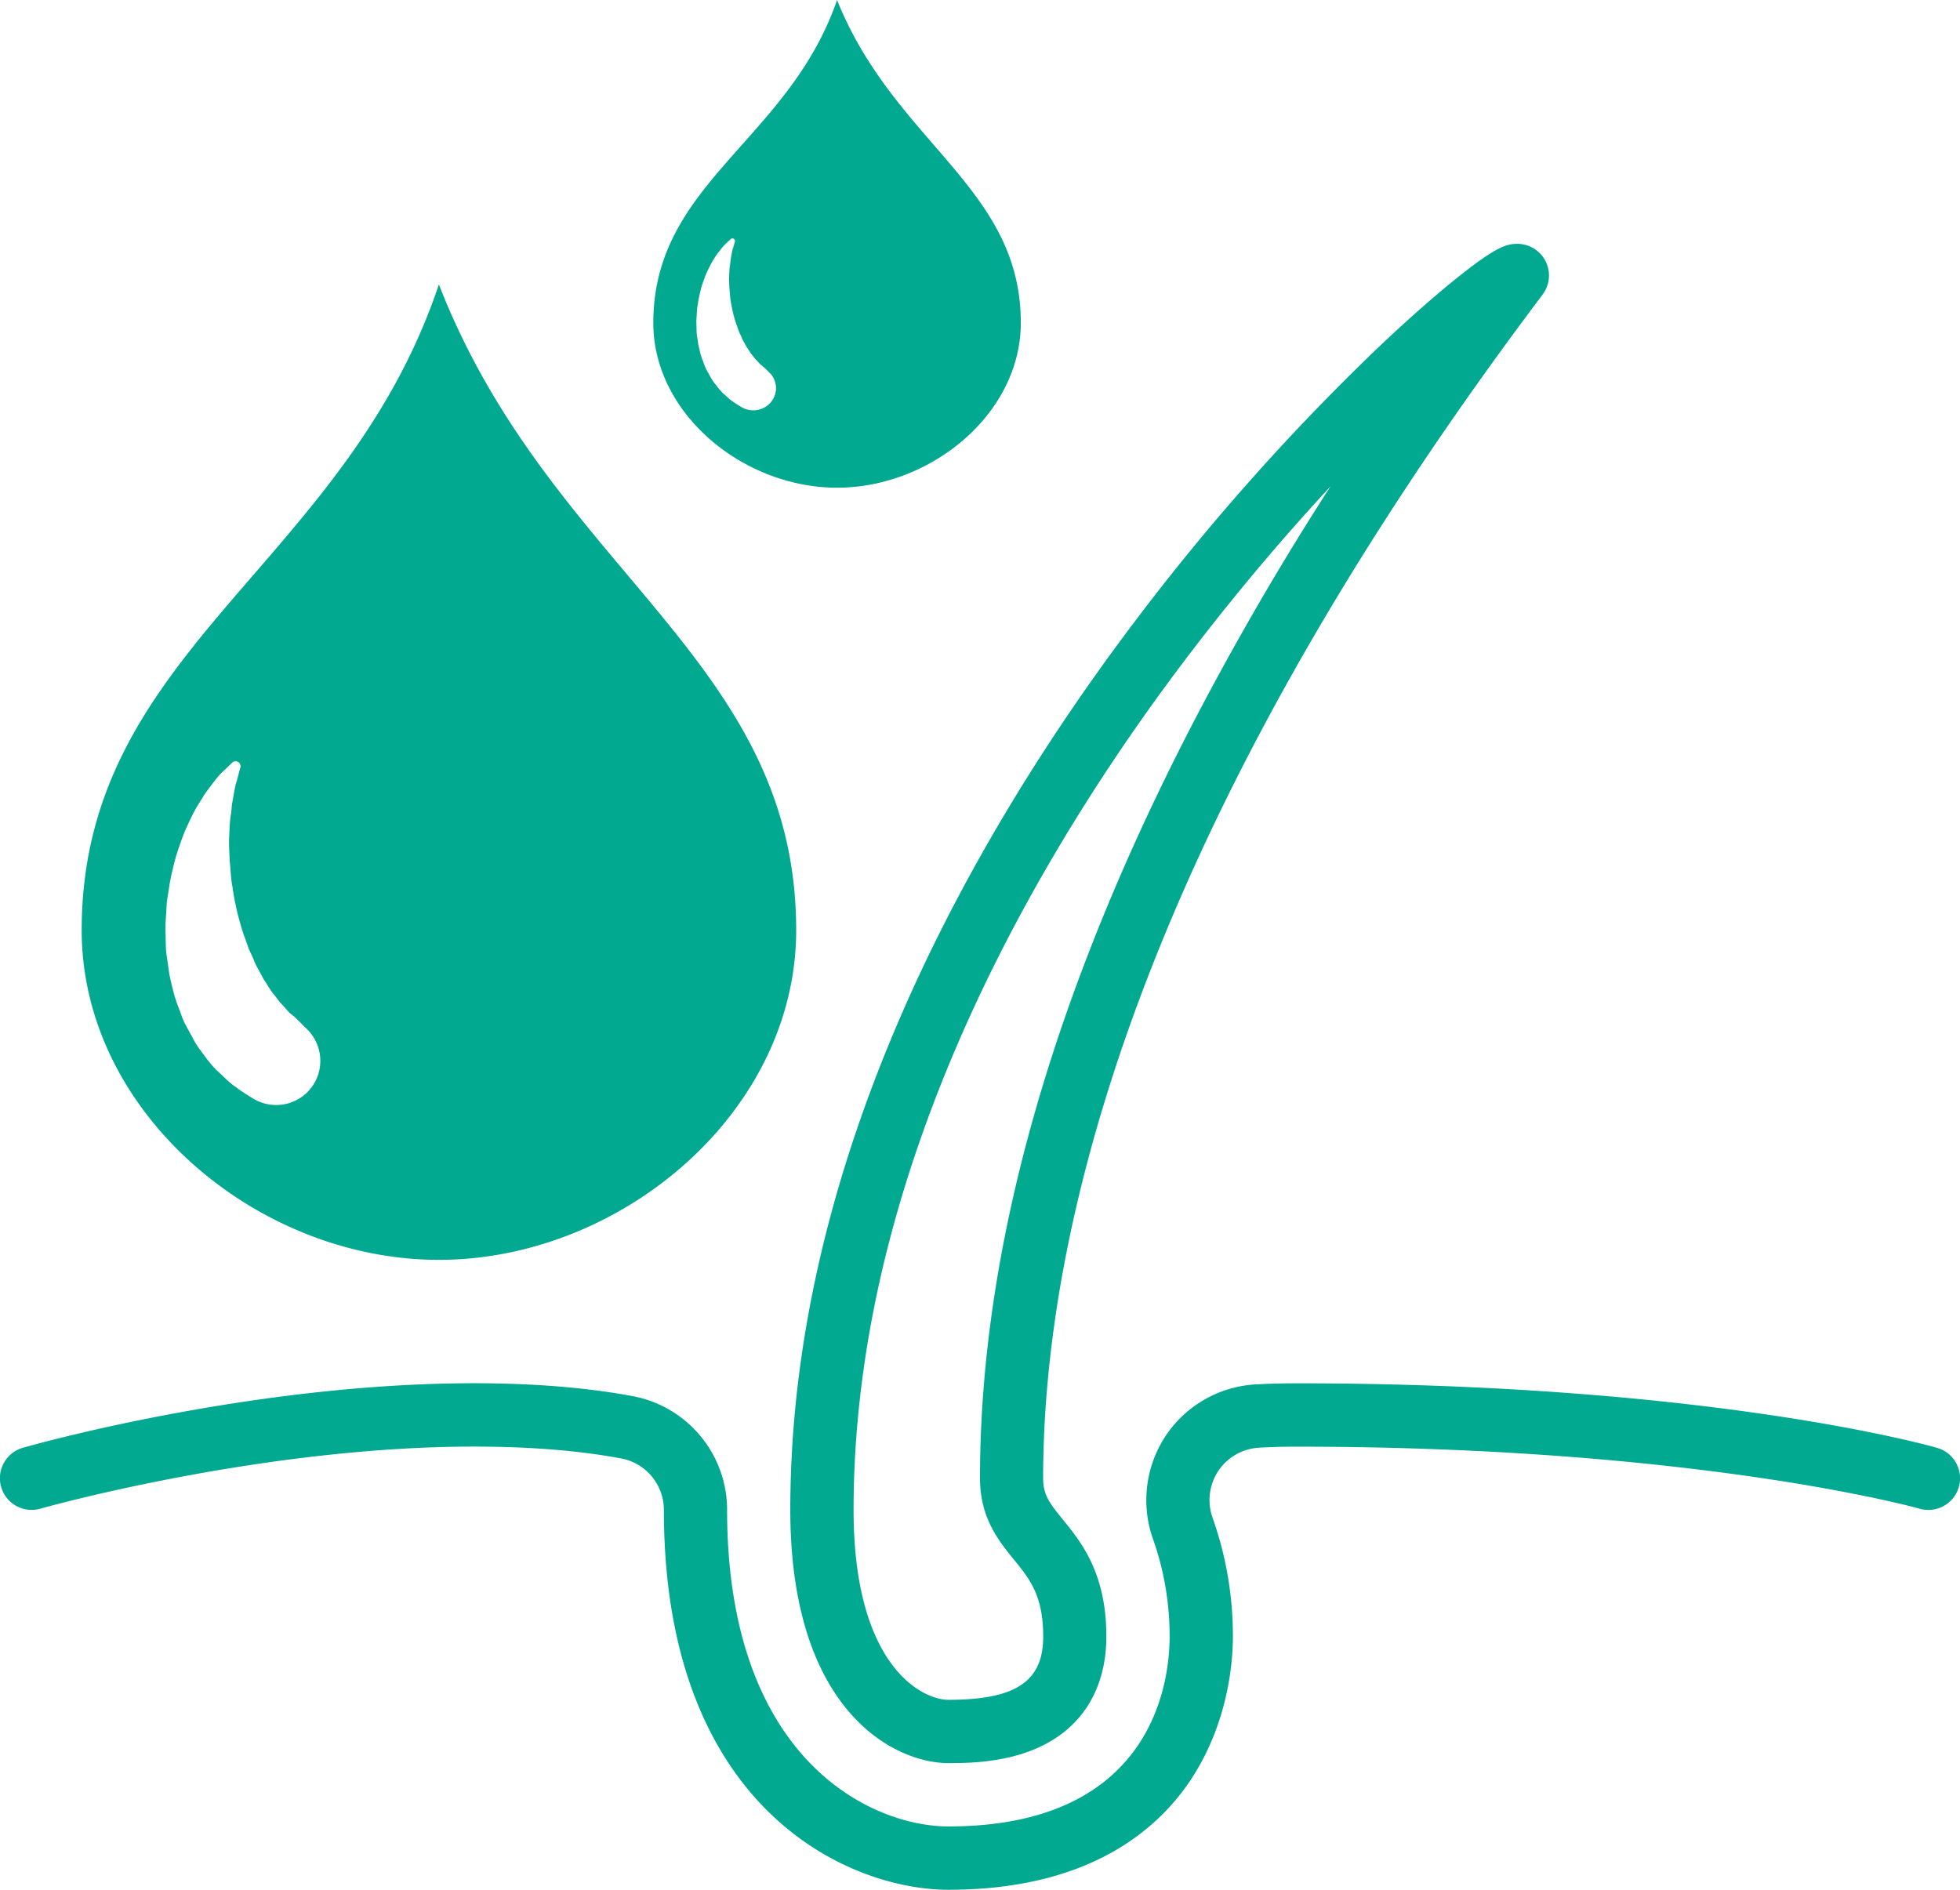
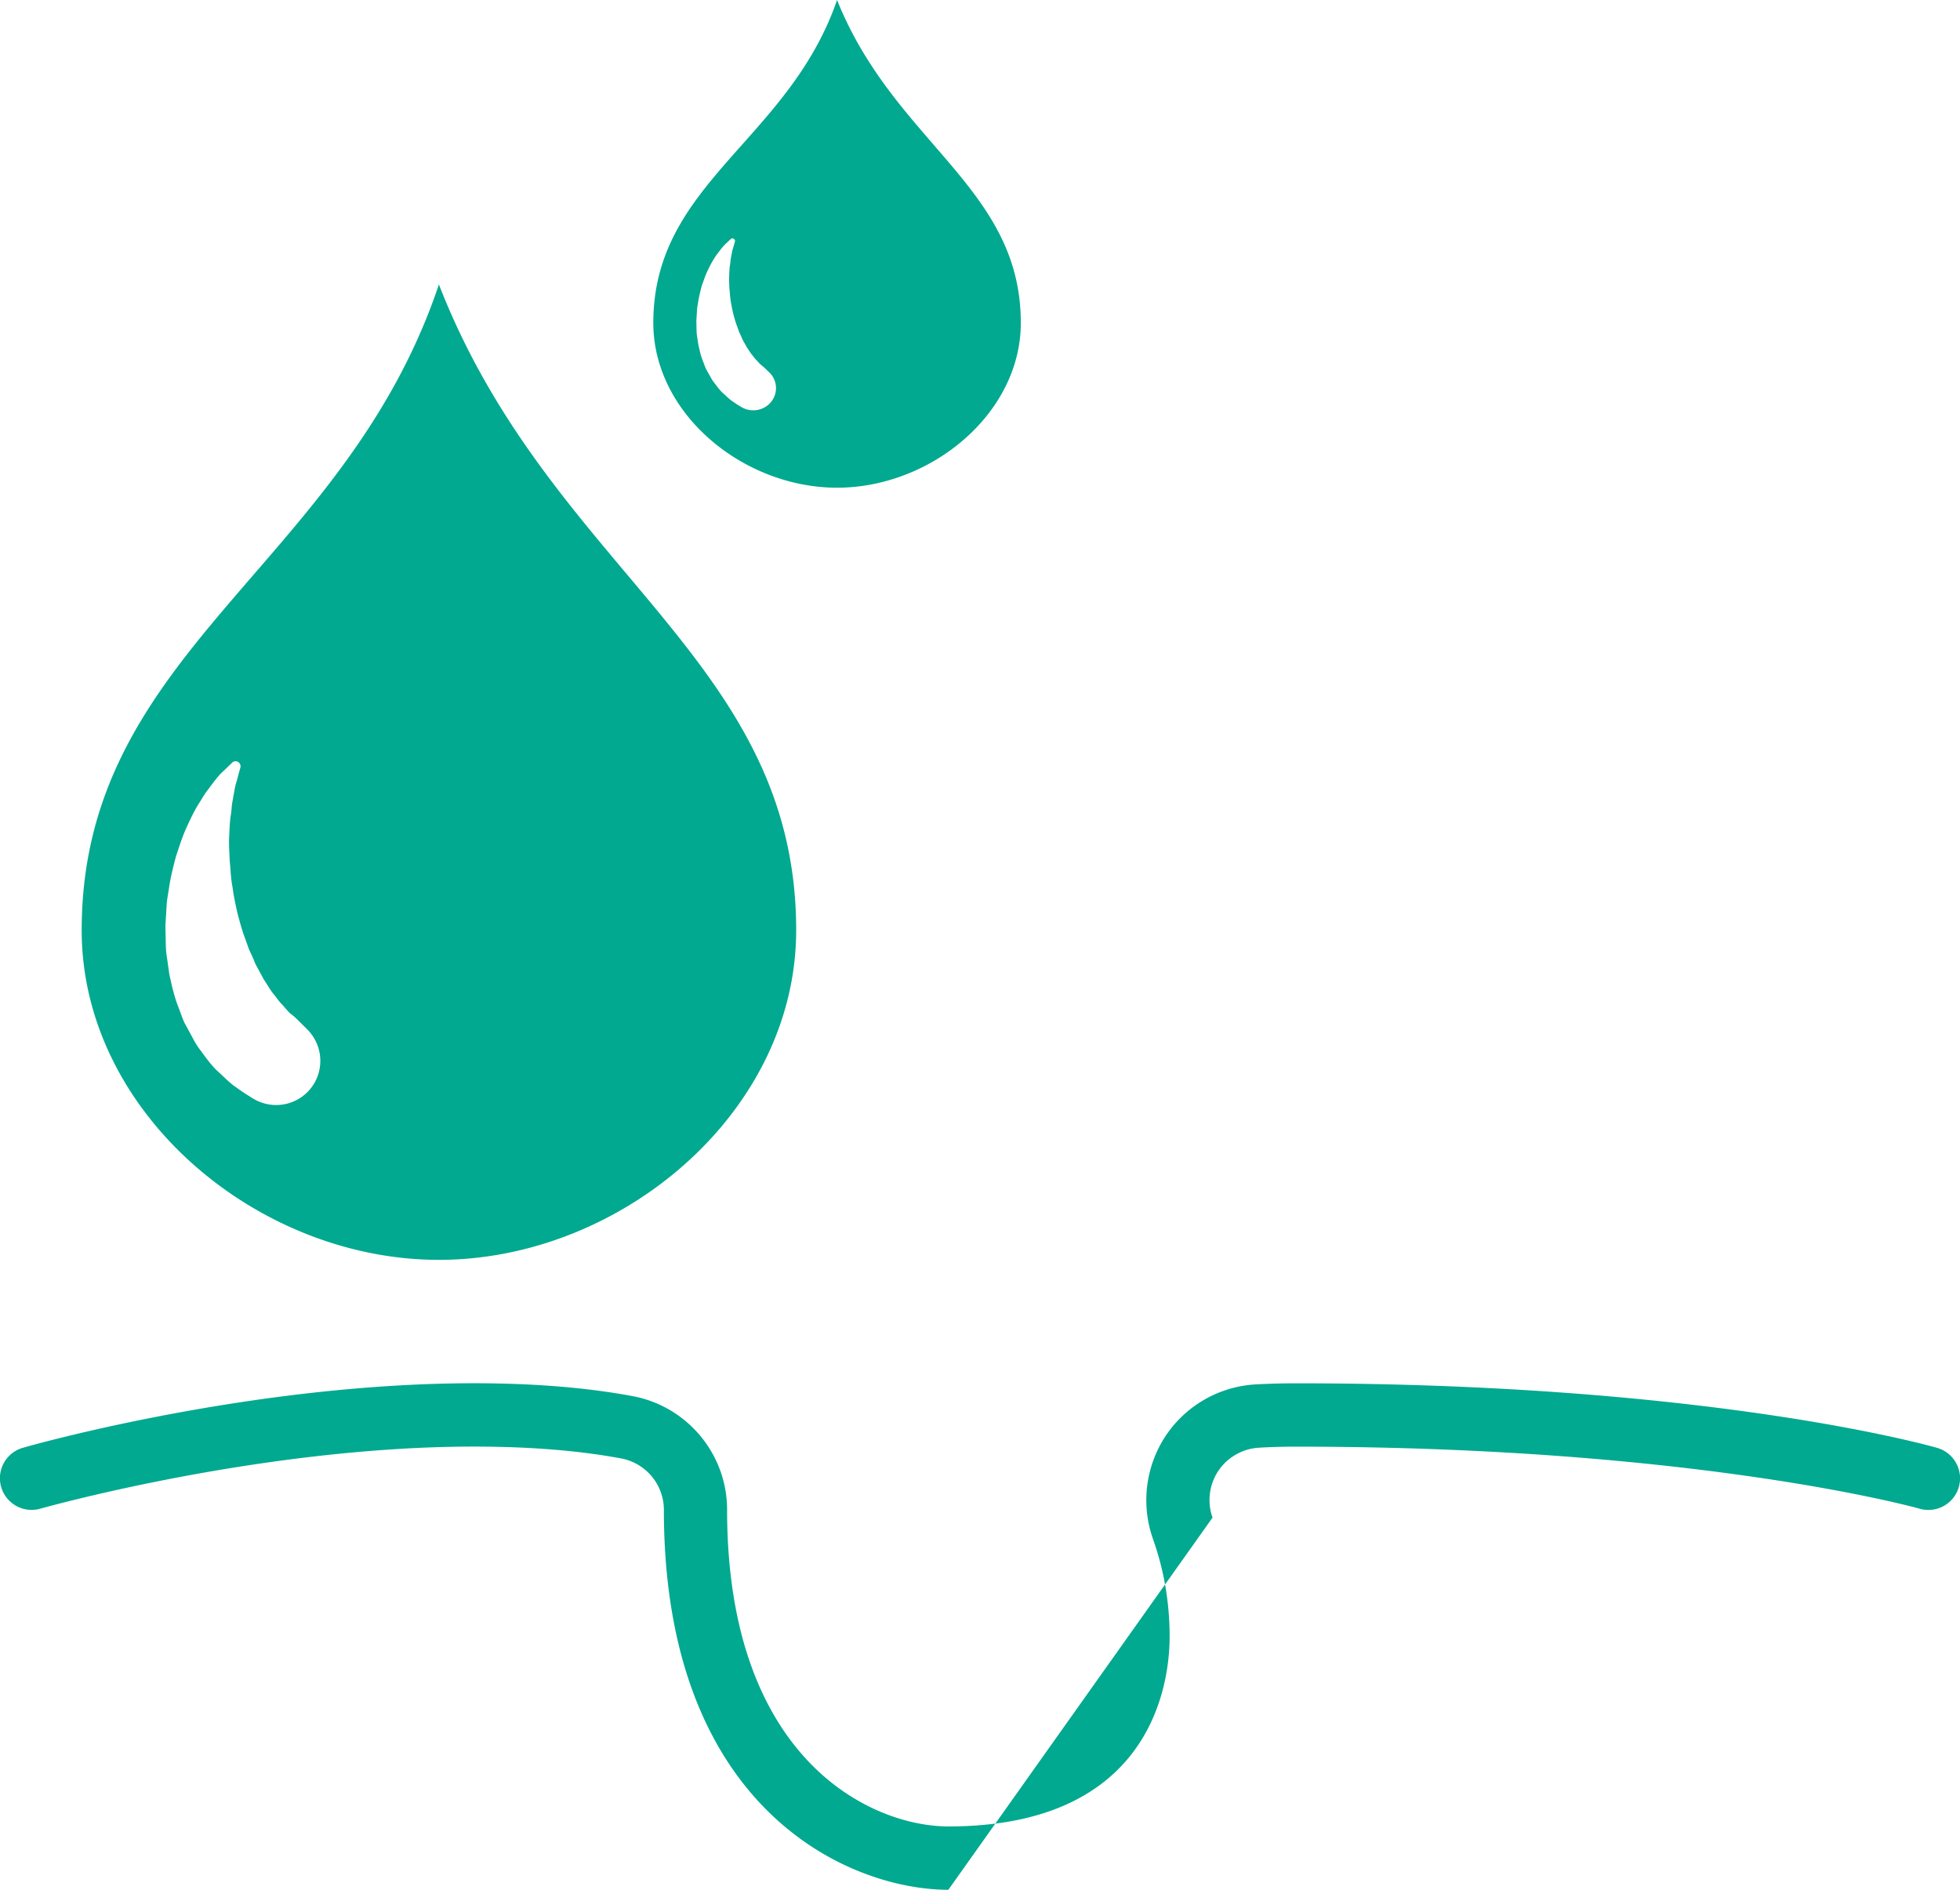
<svg xmlns="http://www.w3.org/2000/svg" class="custom-icon custom-icon-enriching-oils" width="28" height="27" fill="none">
-   <path fill="#00A98F" d="M13.548 25.19c-.781 0-2.258-.756-2.258-3.617 0-5.093 2.659-9.691 4.89-12.652a32.63 32.63 0 0 1 3.442-3.892c.562-.538.972-.883 1.217-1.078.543-.433.69-.467.837-.467a.452.452 0 0 1 .362.723l-.077.103c-5.834 7.779-7.059 13.435-7.059 16.81 0 .236.087.352.282.591.262.322.621.763.621 1.67 0 .755-.357 1.325-1.007 1.603-.48.206-1 .206-1.25.206Zm5.463-18.245a32.498 32.498 0 0 0-2.307 2.785c-2.058 2.79-4.51 7.112-4.51 11.843 0 2.226.977 2.713 1.354 2.713.963 0 1.355-.262 1.355-.904 0-.586-.194-.823-.418-1.099-.216-.265-.485-.595-.485-1.163 0-3.277 1.032-6.924 3.068-10.838a42.039 42.039 0 0 1 1.942-3.337Z" />
-   <path fill="#00A98F" d="M13.548 27c-1.406 0-4.064-1.134-4.064-5.427a.748.748 0 0 0-.612-.736c-.6-.112-1.305-.169-2.098-.169-3.058 0-6.167.879-6.198.887a.452.452 0 0 1-.249-.87c.132-.038 3.26-.922 6.447-.922.848 0 1.61.062 2.263.184.782.146 1.35.829 1.35 1.624 0 3.579 2.067 4.524 3.161 4.524 2.933 0 3.161-2.077 3.161-2.713 0-.482-.08-.95-.238-1.394a1.665 1.665 0 0 1 .178-1.468 1.658 1.658 0 0 1 1.279-.74c.186-.01.384-.016.588-.016 5.867 0 9.025.884 9.156.922a.452.452 0 0 1-.247.87c-.031-.01-3.184-.887-8.909-.887-.186 0-.366.005-.534.015a.753.753 0 0 0-.58.335.755.755 0 0 0-.08.665c.193.541.291 1.113.291 1.698 0 .338-.058 1.212-.59 2.028-.474.726-1.46 1.59-3.474 1.59h-.001ZM6.27 4.064c-1.349 4.026-5.103 5.23-5.103 9.227C1.167 15.89 3.669 18 6.27 18c2.602 0 5.104-2.109 5.104-4.71 0-3.874-3.509-5.126-5.104-9.226ZM4.392 15.603a.632.632 0 0 1-.78.09s-.023-.013-.064-.04a1.994 1.994 0 0 1-.174-.118c-.078-.05-.152-.126-.242-.21-.095-.081-.174-.19-.26-.308a1.15 1.15 0 0 1-.12-.189l-.112-.206c-.035-.072-.059-.148-.088-.224a1.827 1.827 0 0 1-.076-.235c-.022-.079-.038-.16-.057-.243l-.035-.247c-.015-.082-.015-.167-.017-.25 0-.084-.007-.168-.001-.25l.015-.244c.004-.08.022-.161.033-.239.022-.156.062-.309.099-.452.048-.144.09-.278.146-.403.057-.124.11-.239.173-.34l.088-.142c.03-.045.064-.087.092-.126.059-.077.108-.143.154-.186l.146-.14.006-.006a.07.07 0 0 1 .1.005.072.072 0 0 1 .016.067s-.02.069-.051.19c-.022.06-.033.132-.047.21l-.022.124c-.005.046-.007.095-.015.144-.017.096-.019.205-.025.317-.006.112.003.232.008.353.014.122.014.245.04.37.015.125.043.248.07.371.032.12.064.24.106.353l.06.167c.024.053.049.102.07.154.018.052.045.098.07.143l.071.132c.055.078.096.161.15.22.025.032.047.063.069.09.022.03.048.05.067.075.043.047.076.092.113.116.035.027.06.052.078.069l.026.026.117.116c.248.248.25.648.003.896ZM11.958 0c-.694 2.013-2.625 2.614-2.625 4.613 0 1.3 1.287 2.355 2.625 2.355s2.625-1.055 2.625-2.355c0-1.937-1.804-2.563-2.625-4.613Zm-.967 5.77a.332.332 0 0 1-.401.045l-.033-.02a1.043 1.043 0 0 1-.09-.06c-.04-.024-.078-.063-.123-.104-.05-.041-.09-.096-.135-.155a.567.567 0 0 1-.061-.094l-.058-.103c-.018-.036-.03-.074-.045-.112a.89.89 0 0 1-.04-.118l-.028-.121-.019-.124c-.007-.04-.007-.083-.008-.125 0-.042-.004-.083 0-.124l.007-.123c.002-.04.011-.08.017-.12.012-.077.032-.154.05-.225.026-.072.048-.14.076-.202.03-.062.057-.119.089-.17.015-.025.03-.049.045-.07.016-.023.033-.044.048-.063a.782.782 0 0 1 .079-.093 11.7 11.7 0 0 1 .075-.07l.003-.004a.037.037 0 0 1 .051.003c.01.01.012.021.009.033l-.027.095c-.011.03-.016.066-.024.105l-.011.062c-.002.023-.004.048-.008.072-.009.048-.01.103-.012.159-.003.056.001.116.003.176.008.061.008.123.02.186.009.062.023.123.037.185.016.06.033.12.055.176l.03.084c.013.026.026.051.036.077.01.026.023.049.036.071l.037.066c.028.04.05.08.077.11.013.016.024.032.036.045.01.015.024.025.034.038.022.023.04.046.058.058l.04.034.014.013.06.058a.311.311 0 0 1 .001.448Z" />
+   <path fill="#00A98F" d="M13.548 27c-1.406 0-4.064-1.134-4.064-5.427a.748.748 0 0 0-.612-.736c-.6-.112-1.305-.169-2.098-.169-3.058 0-6.167.879-6.198.887a.452.452 0 0 1-.249-.87c.132-.038 3.26-.922 6.447-.922.848 0 1.61.062 2.263.184.782.146 1.35.829 1.35 1.624 0 3.579 2.067 4.524 3.161 4.524 2.933 0 3.161-2.077 3.161-2.713 0-.482-.08-.95-.238-1.394a1.665 1.665 0 0 1 .178-1.468 1.658 1.658 0 0 1 1.279-.74c.186-.01.384-.016.588-.016 5.867 0 9.025.884 9.156.922a.452.452 0 0 1-.247.87c-.031-.01-3.184-.887-8.909-.887-.186 0-.366.005-.534.015a.753.753 0 0 0-.58.335.755.755 0 0 0-.08.665h-.001ZM6.27 4.064c-1.349 4.026-5.103 5.23-5.103 9.227C1.167 15.89 3.669 18 6.27 18c2.602 0 5.104-2.109 5.104-4.71 0-3.874-3.509-5.126-5.104-9.226ZM4.392 15.603a.632.632 0 0 1-.78.09s-.023-.013-.064-.04a1.994 1.994 0 0 1-.174-.118c-.078-.05-.152-.126-.242-.21-.095-.081-.174-.19-.26-.308a1.15 1.15 0 0 1-.12-.189l-.112-.206c-.035-.072-.059-.148-.088-.224a1.827 1.827 0 0 1-.076-.235c-.022-.079-.038-.16-.057-.243l-.035-.247c-.015-.082-.015-.167-.017-.25 0-.084-.007-.168-.001-.25l.015-.244c.004-.08.022-.161.033-.239.022-.156.062-.309.099-.452.048-.144.09-.278.146-.403.057-.124.11-.239.173-.34l.088-.142c.03-.045.064-.087.092-.126.059-.077.108-.143.154-.186l.146-.14.006-.006a.07.07 0 0 1 .1.005.072.072 0 0 1 .016.067s-.02.069-.051.19c-.022.06-.033.132-.047.21l-.022.124c-.005.046-.007.095-.015.144-.017.096-.019.205-.025.317-.006.112.003.232.008.353.014.122.014.245.04.37.015.125.043.248.07.371.032.12.064.24.106.353l.06.167c.024.053.049.102.07.154.018.052.045.098.07.143l.071.132c.055.078.096.161.15.22.025.032.047.063.069.09.022.03.048.05.067.075.043.047.076.092.113.116.035.027.06.052.078.069l.026.026.117.116c.248.248.25.648.003.896ZM11.958 0c-.694 2.013-2.625 2.614-2.625 4.613 0 1.3 1.287 2.355 2.625 2.355s2.625-1.055 2.625-2.355c0-1.937-1.804-2.563-2.625-4.613Zm-.967 5.77a.332.332 0 0 1-.401.045l-.033-.02a1.043 1.043 0 0 1-.09-.06c-.04-.024-.078-.063-.123-.104-.05-.041-.09-.096-.135-.155a.567.567 0 0 1-.061-.094l-.058-.103c-.018-.036-.03-.074-.045-.112a.89.89 0 0 1-.04-.118l-.028-.121-.019-.124c-.007-.04-.007-.083-.008-.125 0-.042-.004-.083 0-.124l.007-.123c.002-.04.011-.08.017-.12.012-.077.032-.154.05-.225.026-.072.048-.14.076-.202.03-.062.057-.119.089-.17.015-.025.03-.049.045-.07.016-.023.033-.044.048-.063a.782.782 0 0 1 .079-.093 11.7 11.7 0 0 1 .075-.07l.003-.004a.037.037 0 0 1 .051.003c.01.01.012.021.009.033l-.027.095c-.011.03-.016.066-.024.105l-.011.062c-.002.023-.004.048-.008.072-.009.048-.01.103-.012.159-.003.056.001.116.003.176.008.061.008.123.02.186.009.062.023.123.037.185.016.06.033.12.055.176l.03.084c.013.026.026.051.036.077.01.026.023.049.036.071l.037.066c.028.04.05.08.077.11.013.016.024.032.036.045.01.015.024.025.034.038.022.023.04.046.058.058l.04.034.014.013.06.058a.311.311 0 0 1 .001.448Z" />
</svg>